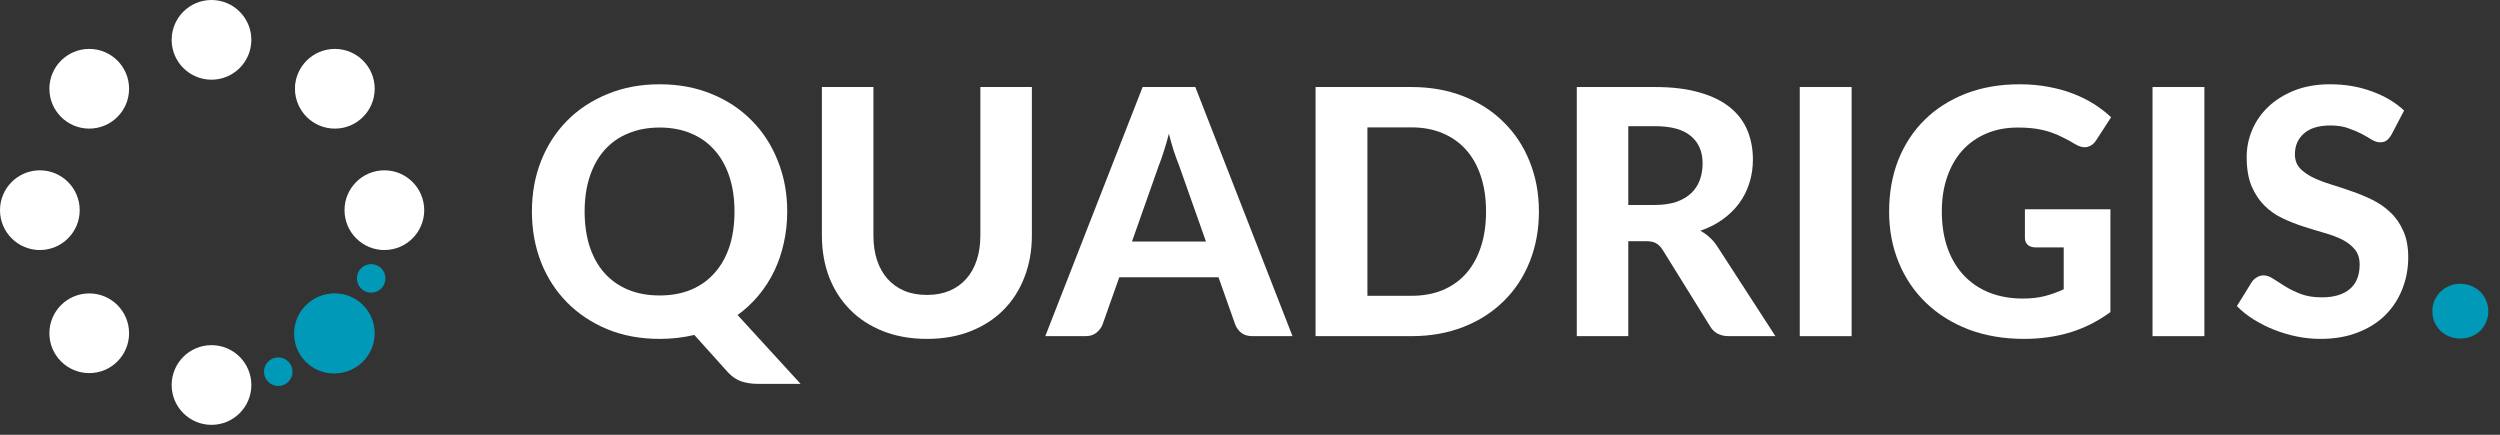
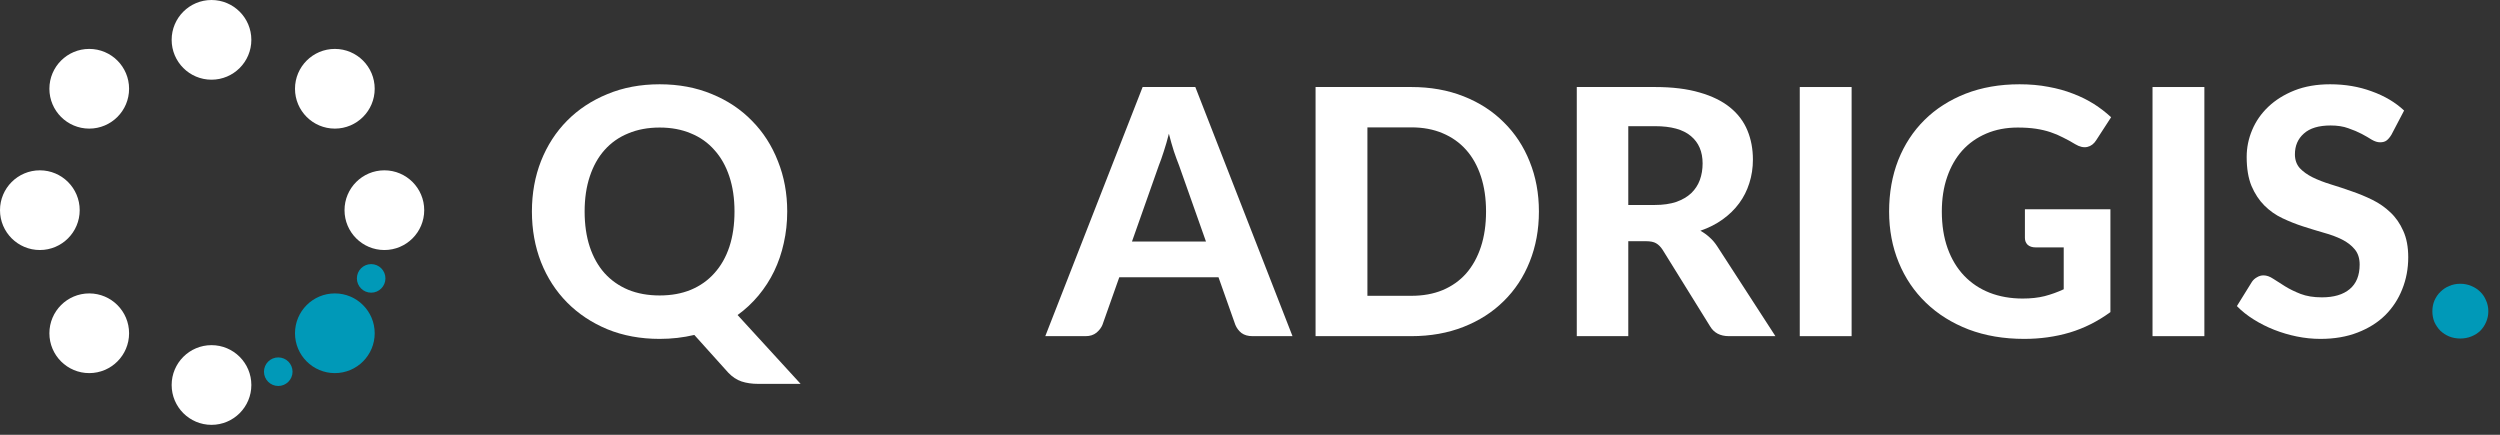
<svg xmlns="http://www.w3.org/2000/svg" width="115" height="20" viewBox="0 0 115 20" fill="none">
  <rect x="0" y="0" width="115" height="20" fill="#333333" stroke="none" />
-   <path d="M9.769 15.924C10.712 15.918 11.482 16.678 11.488 17.621C11.493 18.564 10.733 19.333 9.791 19.339H9.666C8.724 19.333 7.964 18.564 7.97 17.621C7.976 16.678 8.745 15.918 9.688 15.924H9.769ZM2.889 14.059C3.56 13.396 4.642 13.403 5.304 14.074C5.323 14.093 5.342 14.112 5.361 14.131C6.032 14.793 6.038 15.875 5.375 16.546C4.713 17.217 3.632 17.224 2.961 16.561C2.932 16.532 2.903 16.503 2.874 16.474C2.211 15.803 2.218 14.721 2.889 14.059ZM14.154 14.074C14.816 13.403 15.898 13.396 16.569 14.059C17.24 14.721 17.247 15.803 16.584 16.474C16.555 16.503 16.526 16.532 16.497 16.561C15.825 17.224 14.744 17.217 14.082 16.546C13.419 15.875 13.426 14.793 14.097 14.131C14.116 14.112 14.135 14.093 14.154 14.074ZM0.096 9.644C0.102 8.701 0.871 7.941 1.814 7.947C2.757 7.953 3.517 8.722 3.511 9.665C3.511 9.679 3.51 9.693 3.51 9.706C3.51 9.719 3.511 9.733 3.511 9.746C3.517 10.689 2.757 11.459 1.814 11.465C0.871 11.471 0.102 10.71 0.096 9.768V9.644ZM15.947 9.665C15.941 8.722 16.701 7.953 17.644 7.947C18.587 7.942 19.356 8.701 19.362 9.644V9.768C19.356 10.71 18.587 11.471 17.644 11.465C16.701 11.459 15.941 10.689 15.947 9.746V9.665ZM2.961 2.851C3.632 2.188 4.713 2.195 5.375 2.866C6.038 3.537 6.032 4.619 5.361 5.281C5.342 5.3 5.323 5.319 5.304 5.338C4.642 6.009 3.56 6.015 2.889 5.353C2.218 4.69 2.211 3.61 2.874 2.938C2.903 2.909 2.932 2.88 2.961 2.851ZM14.082 2.866C14.744 2.195 15.825 2.188 16.497 2.851C16.526 2.88 16.555 2.909 16.584 2.938C17.247 3.61 17.24 4.69 16.569 5.353C15.898 6.015 14.816 6.009 14.154 5.338C14.135 5.319 14.116 5.3 14.097 5.281C13.426 4.619 13.419 3.537 14.082 2.866ZM9.791 0.073C10.733 0.079 11.494 0.848 11.488 1.791C11.482 2.734 10.712 3.494 9.769 3.488C9.756 3.488 9.742 3.487 9.729 3.487C9.716 3.487 9.701 3.488 9.688 3.488C8.745 3.494 7.976 2.734 7.97 1.791C7.964 0.848 8.724 0.079 9.666 0.073H9.791Z" fill="white" />
  <path d="M17.73 12.806C17.73 13.169 17.436 13.463 17.074 13.463C16.711 13.463 16.417 13.169 16.417 12.806C16.417 12.443 16.711 12.149 17.074 12.149C17.436 12.149 17.73 12.443 17.73 12.806Z" fill="#0099B8" />
  <path d="M13.457 17.098C13.457 17.461 13.162 17.755 12.8 17.755C12.437 17.755 12.143 17.461 12.143 17.098C12.143 16.735 12.437 16.441 12.8 16.441C13.162 16.441 13.457 16.735 13.457 17.098Z" fill="#0099B8" />
-   <path d="M17.194 15.346C17.194 16.358 16.373 17.178 15.361 17.178C14.348 17.178 13.528 16.358 13.528 15.346C13.528 14.333 14.348 13.513 15.361 13.513C16.373 13.513 17.194 14.333 17.194 15.346Z" fill="#0099B8" />
  <path d="M3.666 9.668C3.666 10.68 2.845 11.501 1.833 11.501C0.821 11.501 0 10.68 0 9.668C0 8.656 0.821 7.835 1.833 7.835C2.845 7.835 3.666 8.656 3.666 9.668Z" fill="white" />
  <path d="M19.514 9.668C19.514 10.68 18.693 11.501 17.681 11.501C16.669 11.501 15.848 10.68 15.848 9.668C15.848 8.656 16.669 7.835 17.681 7.835C18.693 7.835 19.514 8.656 19.514 9.668Z" fill="white" />
  <path d="M5.938 4.083C5.938 5.095 5.118 5.916 4.105 5.916C3.093 5.916 2.272 5.095 2.272 4.083C2.272 3.071 3.093 2.25 4.105 2.25C5.118 2.25 5.938 3.071 5.938 4.083Z" fill="white" />
  <path d="M17.236 4.083C17.236 5.095 16.416 5.916 15.403 5.916C14.391 5.916 13.57 5.095 13.57 4.083C13.57 3.071 14.391 2.25 15.403 2.25C16.416 2.25 17.236 3.071 17.236 4.083Z" fill="white" />
  <path d="M9.729 3.666C8.717 3.666 7.896 2.845 7.896 1.833C7.896 0.821 8.717 -1.24368e-07 9.729 -8.01192e-08C10.741 -3.58706e-08 11.562 0.821 11.562 1.833C11.562 2.845 10.741 3.666 9.729 3.666Z" fill="white" />
  <path d="M9.729 19.543C8.717 19.543 7.896 18.722 7.896 17.71C7.896 16.698 8.717 15.877 9.729 15.877C10.741 15.877 11.562 16.698 11.562 17.71C11.562 18.722 10.741 19.543 9.729 19.543Z" fill="white" />
  <path d="M5.938 15.33C5.938 16.342 5.118 17.163 4.105 17.163C3.093 17.163 2.272 16.342 2.272 15.33C2.272 14.318 3.093 13.497 4.105 13.497C5.118 13.497 5.938 14.318 5.938 15.33Z" fill="white" />
  <path d="M17.236 15.33C17.236 16.342 16.416 17.163 15.403 17.163C14.391 17.163 13.57 16.342 13.57 15.33C13.57 14.318 14.391 13.497 15.403 13.497C16.416 13.497 17.236 14.318 17.236 15.33Z" fill="#0099B8" />
  <g clip-path="url(#clip0_1294_6949)">
    <path d="M111.889 14.316C111.889 14.143 111.92 13.979 111.983 13.827C112.052 13.669 112.144 13.534 112.26 13.424C112.376 13.308 112.51 13.219 112.663 13.155C112.821 13.087 112.992 13.053 113.176 13.053C113.355 13.053 113.523 13.087 113.681 13.155C113.839 13.219 113.976 13.308 114.092 13.424C114.208 13.534 114.297 13.669 114.361 13.827C114.429 13.979 114.463 14.143 114.463 14.316C114.463 14.495 114.429 14.661 114.361 14.814C114.297 14.966 114.208 15.101 114.092 15.217C113.976 15.327 113.839 15.414 113.681 15.477C113.523 15.54 113.355 15.572 113.176 15.572C112.992 15.572 112.821 15.54 112.663 15.477C112.51 15.414 112.376 15.327 112.26 15.217C112.144 15.101 112.052 14.966 111.983 14.814C111.92 14.661 111.889 14.495 111.889 14.316Z" fill="#0099B8" />
    <path d="M110.005 6.199C109.931 6.32 109.855 6.409 109.776 6.467C109.702 6.52 109.605 6.546 109.483 6.546C109.368 6.546 109.241 6.507 109.104 6.428C108.973 6.344 108.817 6.254 108.638 6.159C108.459 6.065 108.254 5.978 108.022 5.899C107.791 5.814 107.52 5.772 107.209 5.772C106.661 5.772 106.251 5.896 105.977 6.144C105.703 6.386 105.566 6.704 105.566 7.099C105.566 7.352 105.64 7.562 105.787 7.731C105.94 7.894 106.138 8.036 106.38 8.157C106.627 8.278 106.906 8.386 107.217 8.481C107.528 8.576 107.846 8.681 108.172 8.797C108.499 8.908 108.817 9.039 109.128 9.192C109.439 9.345 109.715 9.537 109.957 9.768C110.205 10 110.402 10.284 110.55 10.621C110.702 10.953 110.779 11.358 110.779 11.838C110.779 12.359 110.686 12.848 110.502 13.306C110.323 13.759 110.063 14.157 109.72 14.499C109.378 14.836 108.954 15.102 108.449 15.297C107.949 15.491 107.38 15.589 106.743 15.589C106.38 15.589 106.016 15.552 105.653 15.478C105.295 15.405 104.948 15.302 104.611 15.17C104.279 15.039 103.966 14.881 103.671 14.696C103.376 14.512 103.118 14.307 102.897 14.08L103.592 12.959C103.65 12.875 103.726 12.806 103.821 12.754C103.916 12.696 104.016 12.667 104.121 12.667C104.263 12.667 104.413 12.719 104.571 12.825C104.729 12.93 104.911 13.046 105.116 13.172C105.321 13.299 105.558 13.414 105.827 13.52C106.101 13.625 106.427 13.678 106.806 13.678C107.359 13.678 107.785 13.551 108.086 13.299C108.391 13.046 108.544 12.669 108.544 12.169C108.544 11.88 108.467 11.645 108.315 11.466C108.167 11.287 107.972 11.137 107.73 11.016C107.488 10.895 107.212 10.793 106.901 10.708C106.59 10.619 106.272 10.521 105.945 10.416C105.619 10.311 105.3 10.184 104.99 10.037C104.679 9.89 104.403 9.695 104.161 9.453C103.918 9.21 103.721 8.91 103.568 8.552C103.421 8.194 103.347 7.749 103.347 7.218C103.347 6.791 103.431 6.378 103.6 5.978C103.768 5.578 104.016 5.222 104.342 4.912C104.669 4.601 105.069 4.351 105.543 4.161C106.022 3.972 106.569 3.877 107.185 3.877C107.875 3.877 108.512 3.985 109.096 4.201C109.686 4.411 110.184 4.706 110.589 5.085L110.005 6.199Z" fill="white" />
    <path d="M101.401 15.463H99.016V4.003H101.401V15.463Z" fill="white" />
    <path d="M93.146 9.626H97.079V14.357C96.495 14.783 95.871 15.097 95.207 15.297C94.549 15.491 93.852 15.589 93.115 15.589C92.172 15.589 91.319 15.444 90.556 15.155C89.792 14.86 89.139 14.452 88.597 13.93C88.055 13.409 87.636 12.79 87.342 12.075C87.047 11.358 86.899 10.577 86.899 9.729C86.899 8.871 87.039 8.084 87.318 7.368C87.602 6.652 88.005 6.036 88.526 5.52C89.047 5.004 89.677 4.601 90.414 4.311C91.156 4.022 91.985 3.877 92.901 3.877C93.375 3.877 93.817 3.916 94.228 3.995C94.639 4.069 95.018 4.174 95.365 4.311C95.713 4.443 96.031 4.601 96.321 4.785C96.611 4.969 96.874 5.172 97.111 5.393L96.424 6.452C96.318 6.62 96.181 6.723 96.013 6.76C95.844 6.796 95.66 6.754 95.46 6.633C95.271 6.517 95.084 6.415 94.899 6.325C94.72 6.23 94.528 6.149 94.323 6.08C94.118 6.012 93.894 5.959 93.652 5.922C93.409 5.886 93.13 5.867 92.814 5.867C92.283 5.867 91.801 5.959 91.369 6.144C90.938 6.328 90.569 6.588 90.264 6.925C89.963 7.262 89.732 7.668 89.569 8.142C89.405 8.615 89.324 9.145 89.324 9.729C89.324 10.361 89.413 10.927 89.592 11.427C89.771 11.922 90.024 12.34 90.35 12.683C90.677 13.025 91.067 13.285 91.519 13.464C91.977 13.643 92.485 13.733 93.043 13.733C93.423 13.733 93.76 13.696 94.054 13.622C94.355 13.543 94.647 13.438 94.931 13.306V11.38H93.636C93.483 11.38 93.362 11.34 93.272 11.261C93.188 11.177 93.146 11.072 93.146 10.945V9.626Z" fill="white" />
    <path d="M85.174 15.463H82.789V4.003H85.174V15.463Z" fill="white" />
    <path d="M76.117 9.429C76.501 9.429 76.833 9.381 77.112 9.287C77.391 9.187 77.62 9.052 77.799 8.884C77.978 8.71 78.11 8.507 78.194 8.276C78.278 8.044 78.32 7.791 78.32 7.518C78.32 6.975 78.139 6.554 77.775 6.254C77.417 5.954 76.87 5.804 76.133 5.804H74.901V9.429H76.117ZM81.669 15.463H79.529C79.129 15.463 78.839 15.31 78.66 15.004L76.48 11.49C76.391 11.353 76.291 11.253 76.18 11.19C76.075 11.127 75.917 11.095 75.706 11.095H74.901V15.463H72.532V4.003H76.133C76.933 4.003 77.618 4.088 78.186 4.256C78.755 4.419 79.221 4.648 79.584 4.943C79.947 5.238 80.213 5.591 80.382 6.001C80.55 6.407 80.634 6.854 80.634 7.344C80.634 7.723 80.579 8.084 80.469 8.426C80.363 8.763 80.208 9.071 80.002 9.35C79.797 9.629 79.544 9.876 79.244 10.092C78.944 10.308 78.602 10.482 78.218 10.613C78.37 10.698 78.513 10.8 78.644 10.921C78.776 11.037 78.894 11.177 78.999 11.34L81.669 15.463Z" fill="white" />
    <path d="M70.79 9.729C70.79 10.566 70.648 11.337 70.364 12.043C70.085 12.743 69.687 13.346 69.171 13.851C68.661 14.357 68.045 14.752 67.323 15.036C66.602 15.32 65.802 15.463 64.922 15.463H60.516V4.003H64.922C65.802 4.003 66.602 4.145 67.323 4.43C68.045 4.714 68.661 5.112 69.171 5.622C69.687 6.128 70.085 6.731 70.364 7.431C70.648 8.131 70.79 8.897 70.79 9.729ZM68.358 9.729C68.358 9.129 68.279 8.589 68.121 8.11C67.963 7.631 67.737 7.225 67.442 6.894C67.147 6.562 66.786 6.307 66.36 6.128C65.939 5.949 65.46 5.859 64.922 5.859H62.901V13.607H64.922C65.46 13.607 65.939 13.52 66.36 13.346C66.786 13.167 67.147 12.912 67.442 12.58C67.737 12.243 67.963 11.835 68.121 11.356C68.279 10.877 68.358 10.334 68.358 9.729Z" fill="white" />
    <path d="M55.475 11.111L54.235 7.605C54.161 7.42 54.082 7.204 53.998 6.957C53.919 6.709 53.843 6.441 53.769 6.151C53.695 6.446 53.616 6.72 53.532 6.973C53.453 7.22 53.377 7.436 53.303 7.62L52.071 11.111H55.475ZM59.455 15.463H57.615C57.41 15.463 57.241 15.415 57.11 15.32C56.983 15.22 56.889 15.094 56.825 14.941L56.051 12.754H51.487L50.713 14.941C50.66 15.073 50.568 15.194 50.436 15.305C50.305 15.41 50.139 15.463 49.939 15.463H48.083L52.561 4.003H54.985L59.455 15.463Z" fill="white" />
-     <path d="M42.641 13.567C43.025 13.567 43.37 13.504 43.675 13.377C43.98 13.246 44.239 13.062 44.449 12.825C44.66 12.588 44.82 12.301 44.931 11.964C45.041 11.627 45.097 11.248 45.097 10.827V4.003H47.466V10.827C47.466 11.522 47.353 12.161 47.126 12.746C46.905 13.325 46.587 13.825 46.171 14.246C45.755 14.668 45.249 14.996 44.654 15.233C44.059 15.47 43.388 15.589 42.641 15.589C41.893 15.589 41.219 15.47 40.619 15.233C40.024 14.996 39.519 14.668 39.102 14.246C38.687 13.825 38.365 13.325 38.139 12.746C37.918 12.161 37.807 11.522 37.807 10.827V4.003H40.177V10.827C40.177 11.248 40.232 11.627 40.342 11.964C40.453 12.301 40.614 12.588 40.824 12.825C41.035 13.062 41.293 13.246 41.598 13.377C41.904 13.504 42.251 13.567 42.641 13.567Z" fill="white" />
    <path d="M26.893 9.729C26.893 10.334 26.972 10.877 27.13 11.356C27.288 11.83 27.514 12.232 27.809 12.564C28.109 12.896 28.472 13.151 28.899 13.33C29.325 13.504 29.807 13.591 30.344 13.591C30.881 13.591 31.36 13.504 31.781 13.33C32.208 13.151 32.568 12.896 32.863 12.564C33.163 12.232 33.392 11.83 33.55 11.356C33.708 10.877 33.787 10.334 33.787 9.729C33.787 9.129 33.708 8.592 33.55 8.118C33.392 7.639 33.163 7.233 32.863 6.902C32.568 6.565 32.208 6.309 31.781 6.136C31.36 5.957 30.881 5.867 30.344 5.867C29.807 5.867 29.325 5.957 28.899 6.136C28.472 6.309 28.109 6.565 27.809 6.902C27.514 7.233 27.288 7.639 27.13 8.118C26.972 8.592 26.893 9.129 26.893 9.729ZM36.828 17.658H34.877C34.593 17.658 34.337 17.621 34.111 17.547C33.89 17.474 33.684 17.337 33.495 17.137L31.939 15.407C31.428 15.528 30.897 15.589 30.344 15.589C29.465 15.589 28.664 15.441 27.943 15.147C27.222 14.847 26.603 14.436 26.087 13.915C25.571 13.393 25.171 12.775 24.887 12.059C24.608 11.343 24.468 10.566 24.468 9.729C24.468 8.892 24.608 8.118 24.887 7.407C25.171 6.691 25.571 6.072 26.087 5.551C26.603 5.03 27.222 4.622 27.943 4.327C28.664 4.027 29.465 3.877 30.344 3.877C31.223 3.877 32.023 4.027 32.745 4.327C33.466 4.622 34.082 5.033 34.593 5.559C35.109 6.08 35.506 6.699 35.785 7.415C36.07 8.126 36.212 8.897 36.212 9.729C36.212 10.234 36.159 10.719 36.054 11.182C35.954 11.64 35.806 12.072 35.611 12.477C35.417 12.877 35.177 13.249 34.893 13.591C34.608 13.933 34.287 14.233 33.929 14.491L36.828 17.658Z" fill="white" />
  </g>
  <defs>
    <clipPath id="clip0_1294_6949">
      <rect width="89.995" height="13.781" fill="white" transform="translate(24.468 3.877)" />
    </clipPath>
  </defs>
</svg>